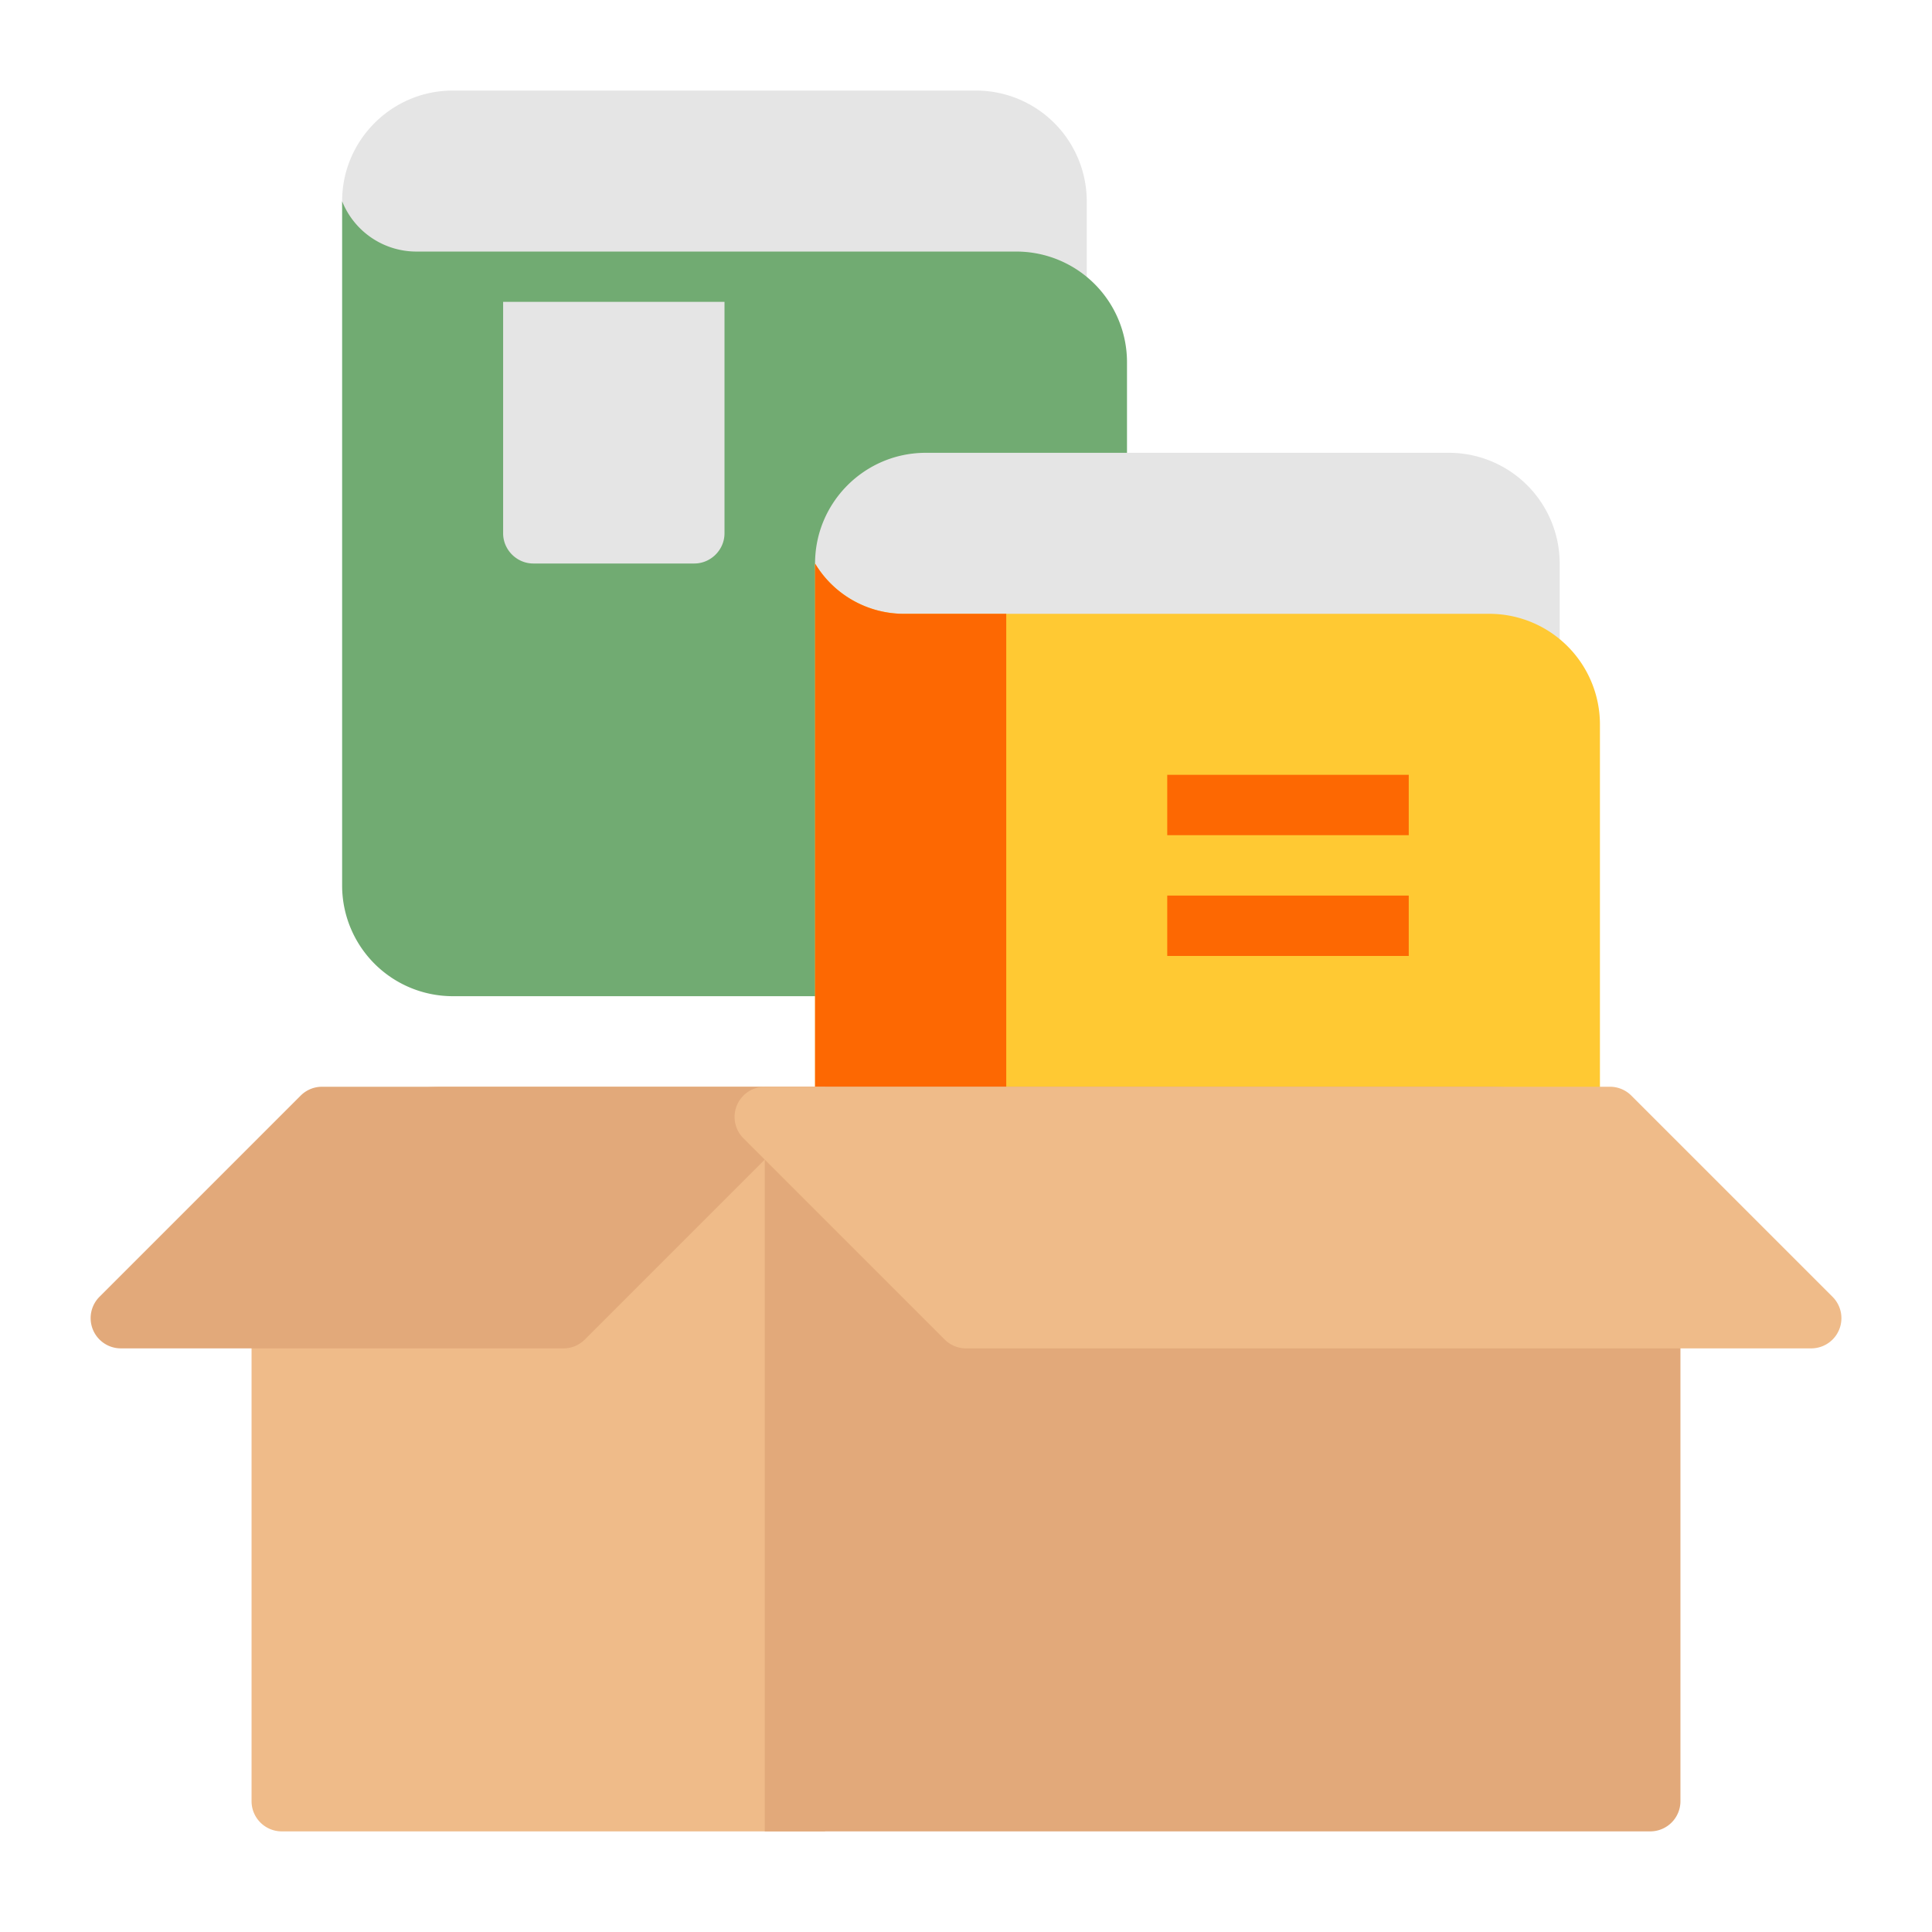
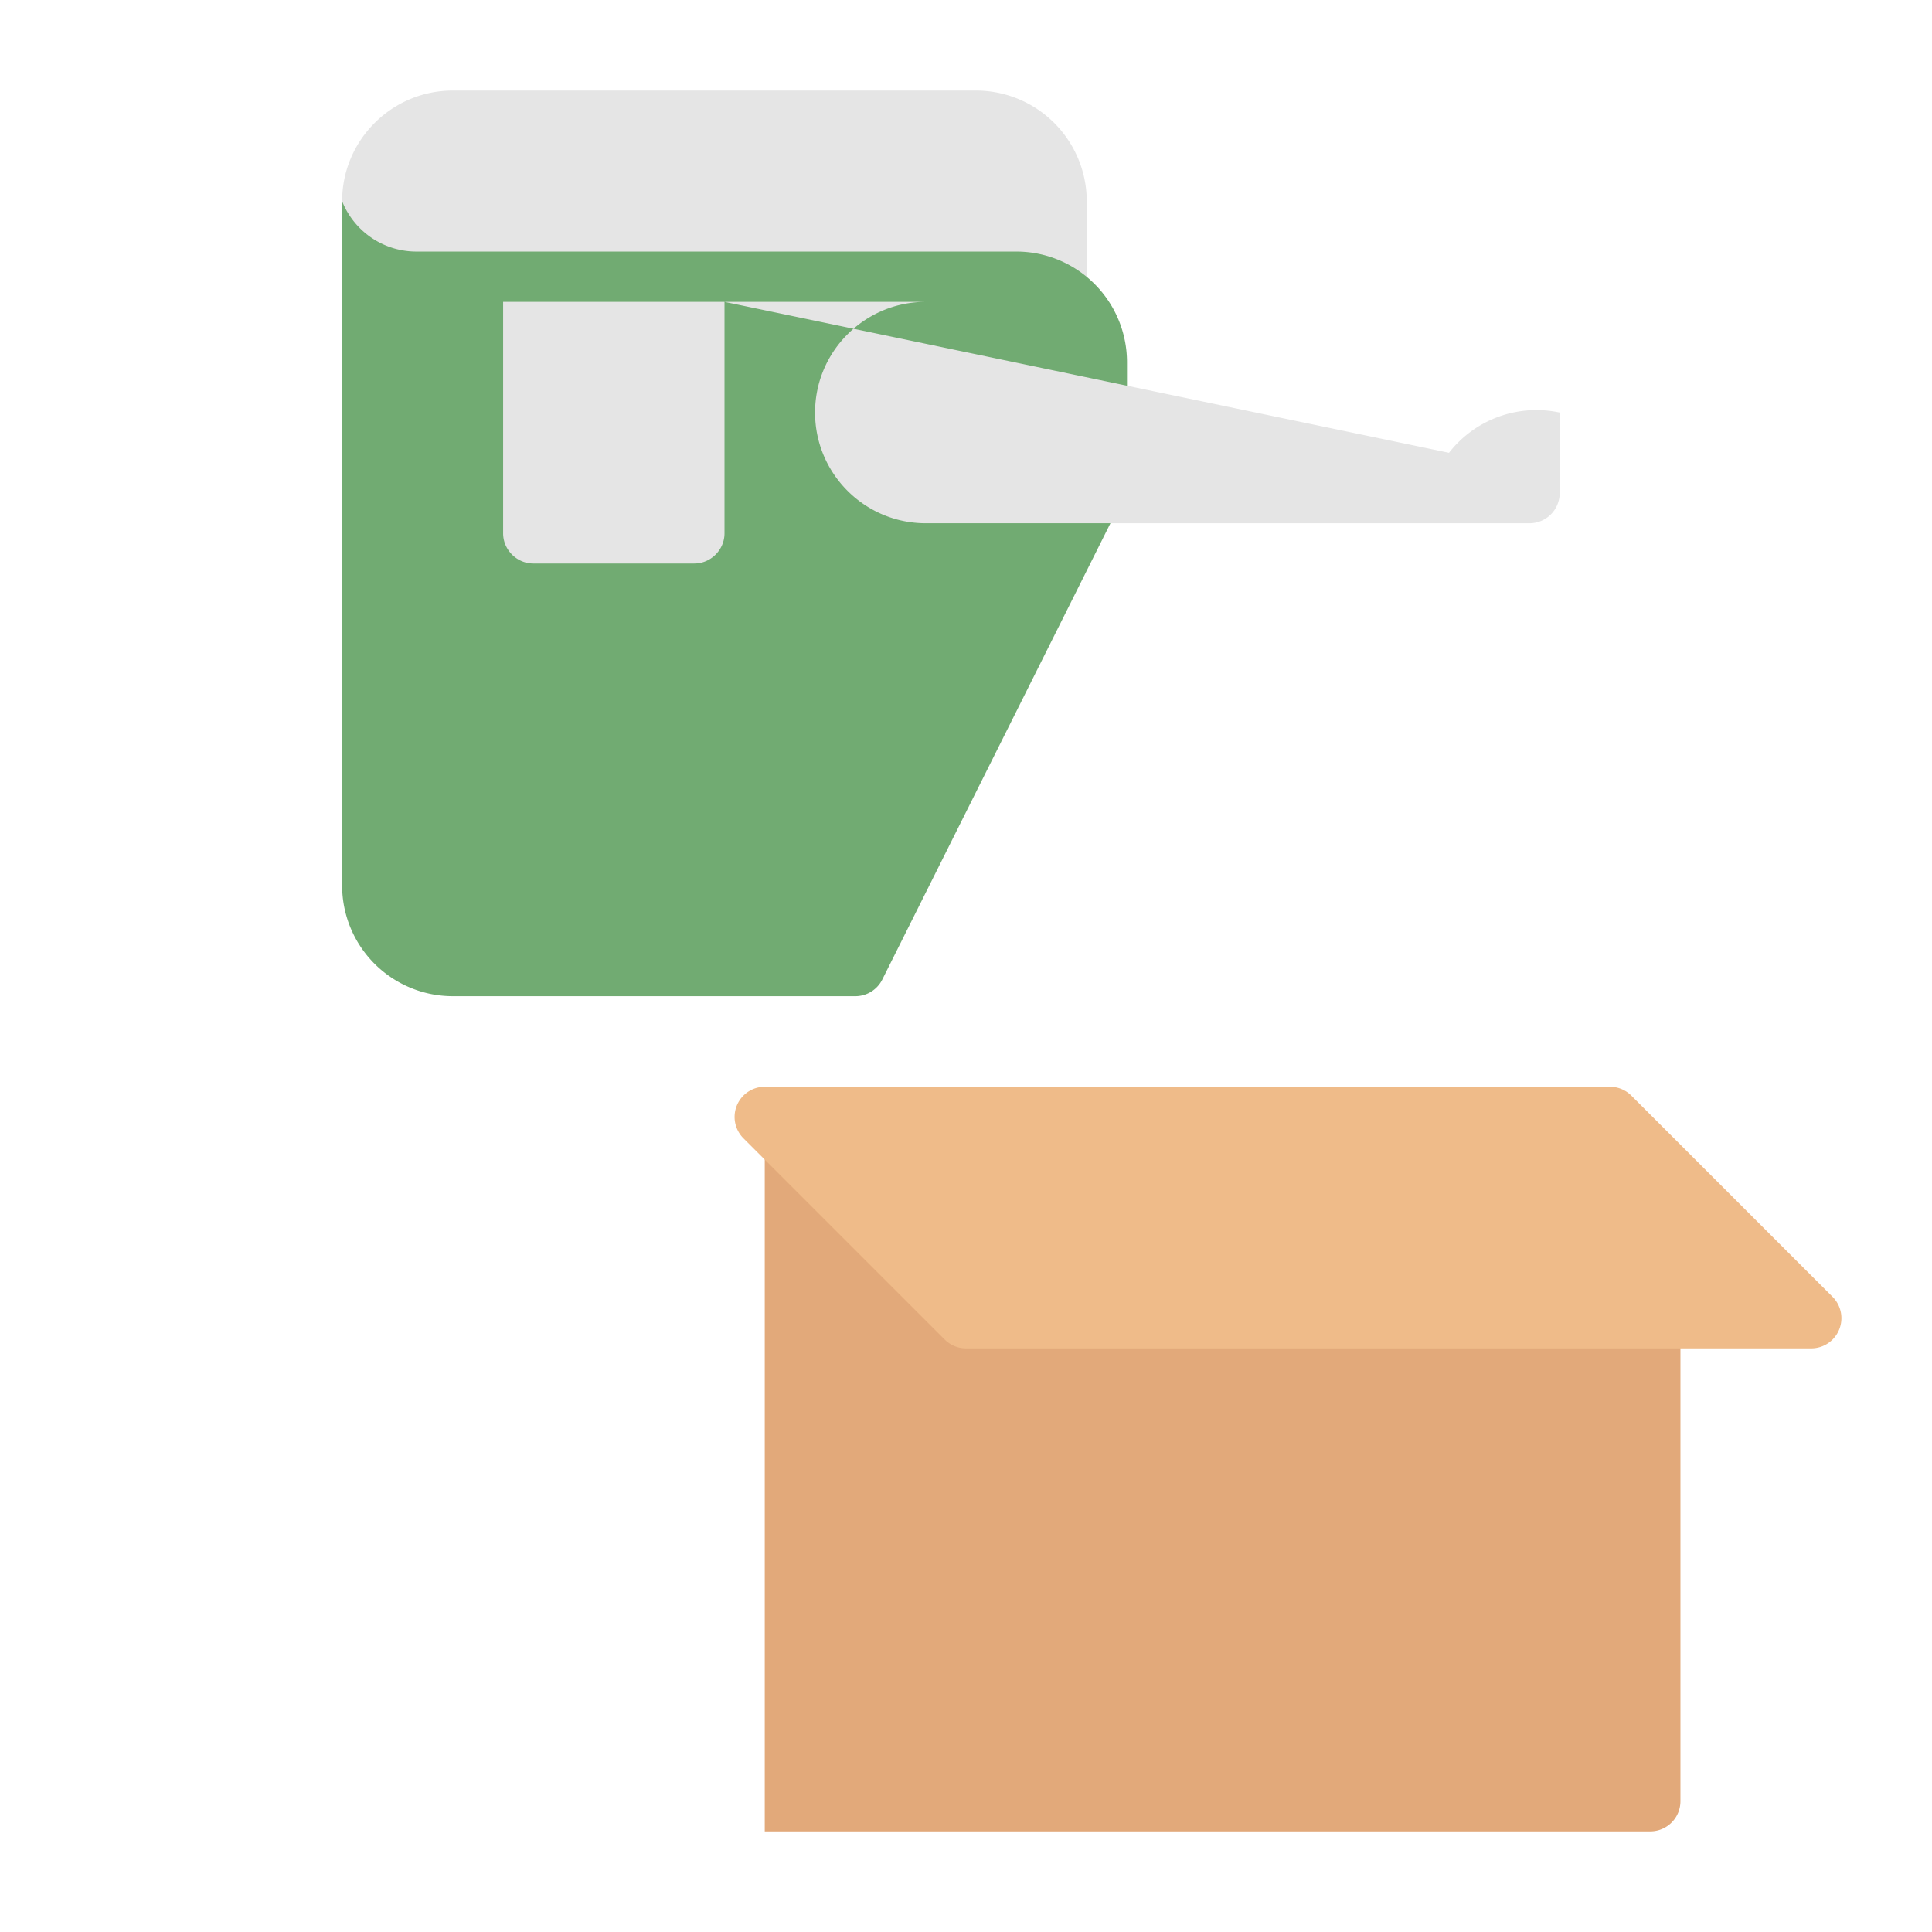
<svg xmlns="http://www.w3.org/2000/svg" version="1.1" width="512" height="512" x="0" y="0" viewBox="0 0 48 48" style="enable-background:new 0 0 512 512" xml:space="preserve" class="">
  <g>
    <path fill="#e5e5e5" d="M24.25 2.25h-13C9.733 2.25 8.5 3.483 8.5 5s1.233 2.75 2.75 2.75h15A.75.75 0 0 0 27 7V5a2.753 2.753 0 0 0-2.75-2.75z" opacity="1" data-original="#e5e5e5" />
    <path fill="#71ab72" d="M8.5 5v17a2.75 2.75 0 0 0 2.75 2.75h10a.75.75 0 0 0 .671-.415l6-12L28 12V9a2.75 2.75 0 0 0-2.75-2.75H10.346A1.988 1.988 0 0 1 8.5 5z" opacity="1" data-original="#ff6666" class="" />
-     <path fill="#e5e5e5" d="M18 7.5v5.75c0 .41-.34.75-.75.75h-4c-.41 0-.75-.34-.75-.75V7.5zM36 11.25H23c-1.517 0-2.75 1.233-2.75 2.75s1.233 2.75 2.75 2.75h15a.75.75 0 0 0 .75-.75v-2A2.753 2.753 0 0 0 36 11.25z" opacity="1" data-original="#e5e5e5" />
-     <path fill="#ffc933" d="M20.25 14v14c0 .414.336.75.75.75h18a.75.75 0 0 0 .75-.75V18A2.75 2.75 0 0 0 37 15.25H22.458A2.575 2.575 0 0 1 20.25 14z" opacity="1" data-original="#ffc933" class="" />
+     <path fill="#e5e5e5" d="M18 7.5v5.75c0 .41-.34.75-.75.75h-4c-.41 0-.75-.34-.75-.75V7.5zH23c-1.517 0-2.75 1.233-2.75 2.75s1.233 2.75 2.75 2.75h15a.75.75 0 0 0 .75-.75v-2A2.753 2.753 0 0 0 36 11.25z" opacity="1" data-original="#e5e5e5" />
    <g fill="#66c8ff">
-       <path d="M22.458 15.25H25v13.5h-4a.752.752 0 0 1-.75-.75V14a2.575 2.575 0 0 0 2.208 1.25zM29 19.25h6v1.5h-6zM29 22.25h6v1.5h-6z" fill="#fd6802" opacity="1" data-original="#66c8ff" class="" />
-     </g>
-     <path fill="#efbb89" d="M20.5 27H11a4.75 4.75 0 0 0-4.75 4.75v13c0 .414.336.75.75.75h13.5z" opacity="1" data-original="#efbb89" class="" />
+       </g>
    <path fill="#e2a97a" d="M37 27H19v18.5h22a.75.75 0 0 0 .75-.75v-13A4.75 4.75 0 0 0 37 27z" opacity="1" data-original="#e2a97a" class="" />
-     <path fill="#e2a97a" d="M19.693 27.463A.75.75 0 0 0 19 27H8c-.2 0-.39.08-.53.22l-5 5A.751.751 0 0 0 3 33.5h11c.2 0 .39-.08.53-.22l5-5a.751.751 0 0 0 .163-.817z" opacity="1" data-original="#e2a97a" class="" />
    <path fill="#efbb89" d="m45.53 32.22-5-5A.75.75 0 0 0 40 27H19a.75.75 0 0 0-.53 1.28l5 5c.14.14.33.22.53.22h21a.75.75 0 0 0 .53-1.28z" opacity="1" data-original="#efbb89" class="" />
  </g>
</svg>